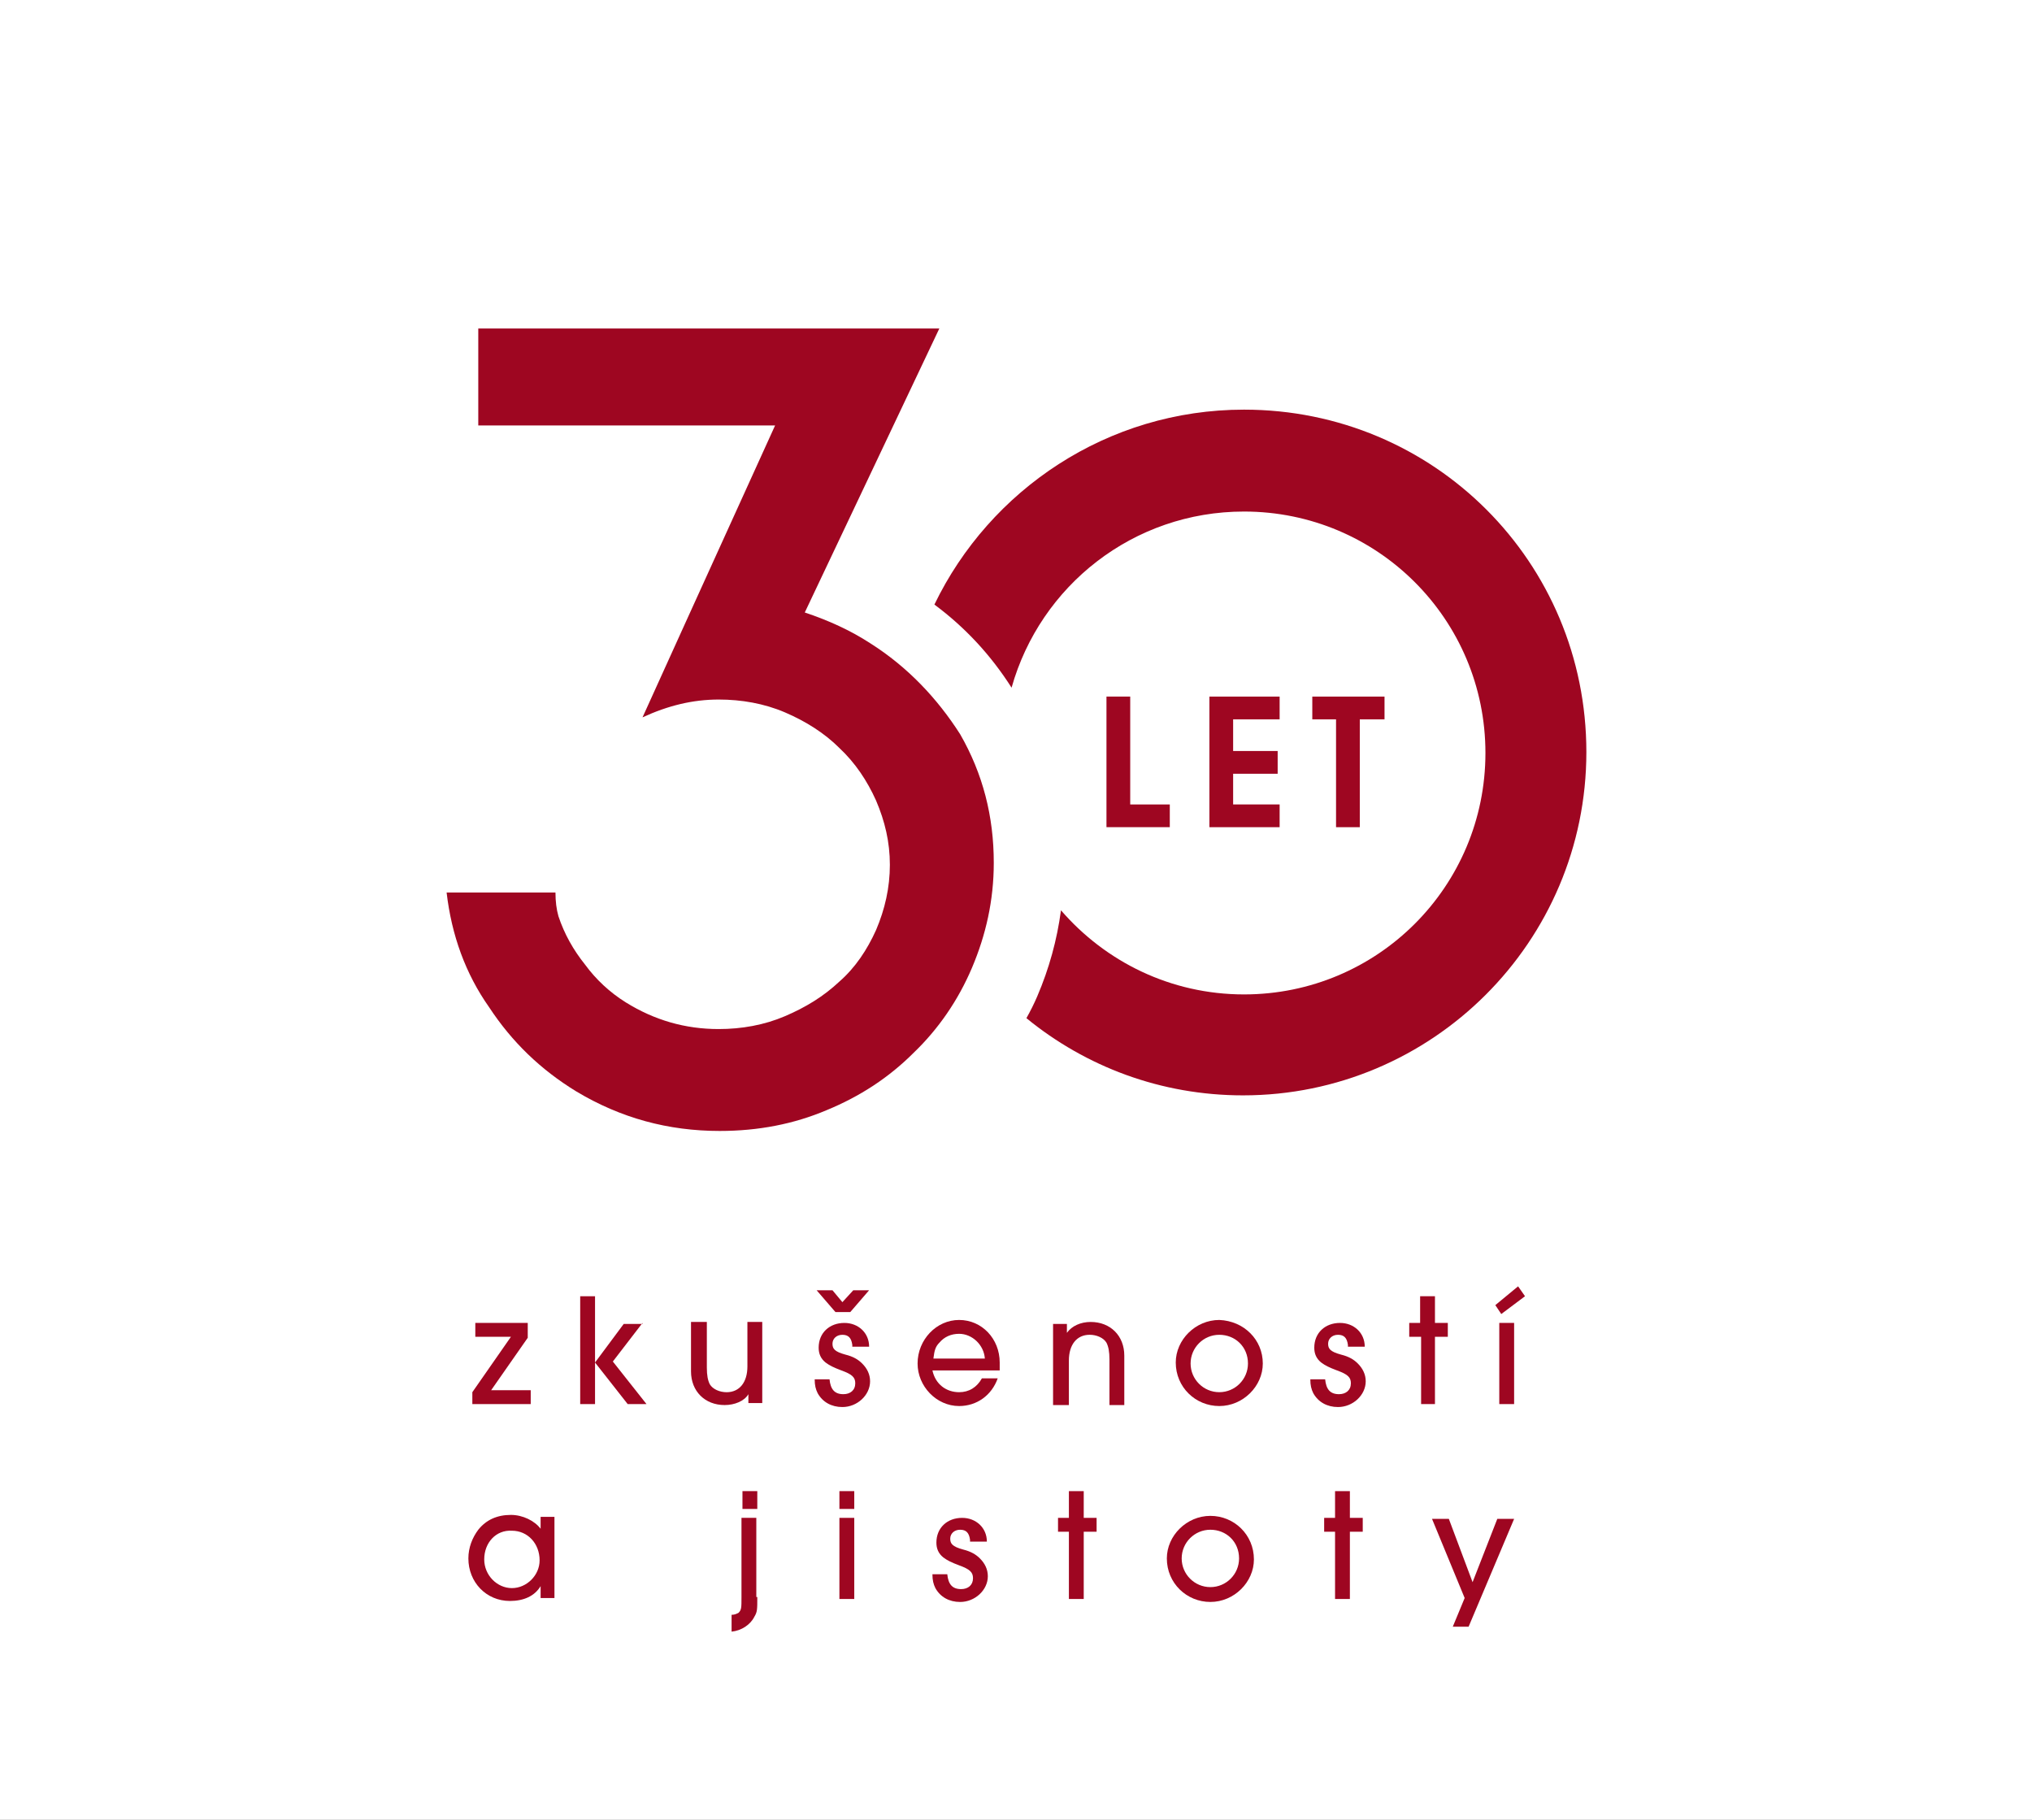
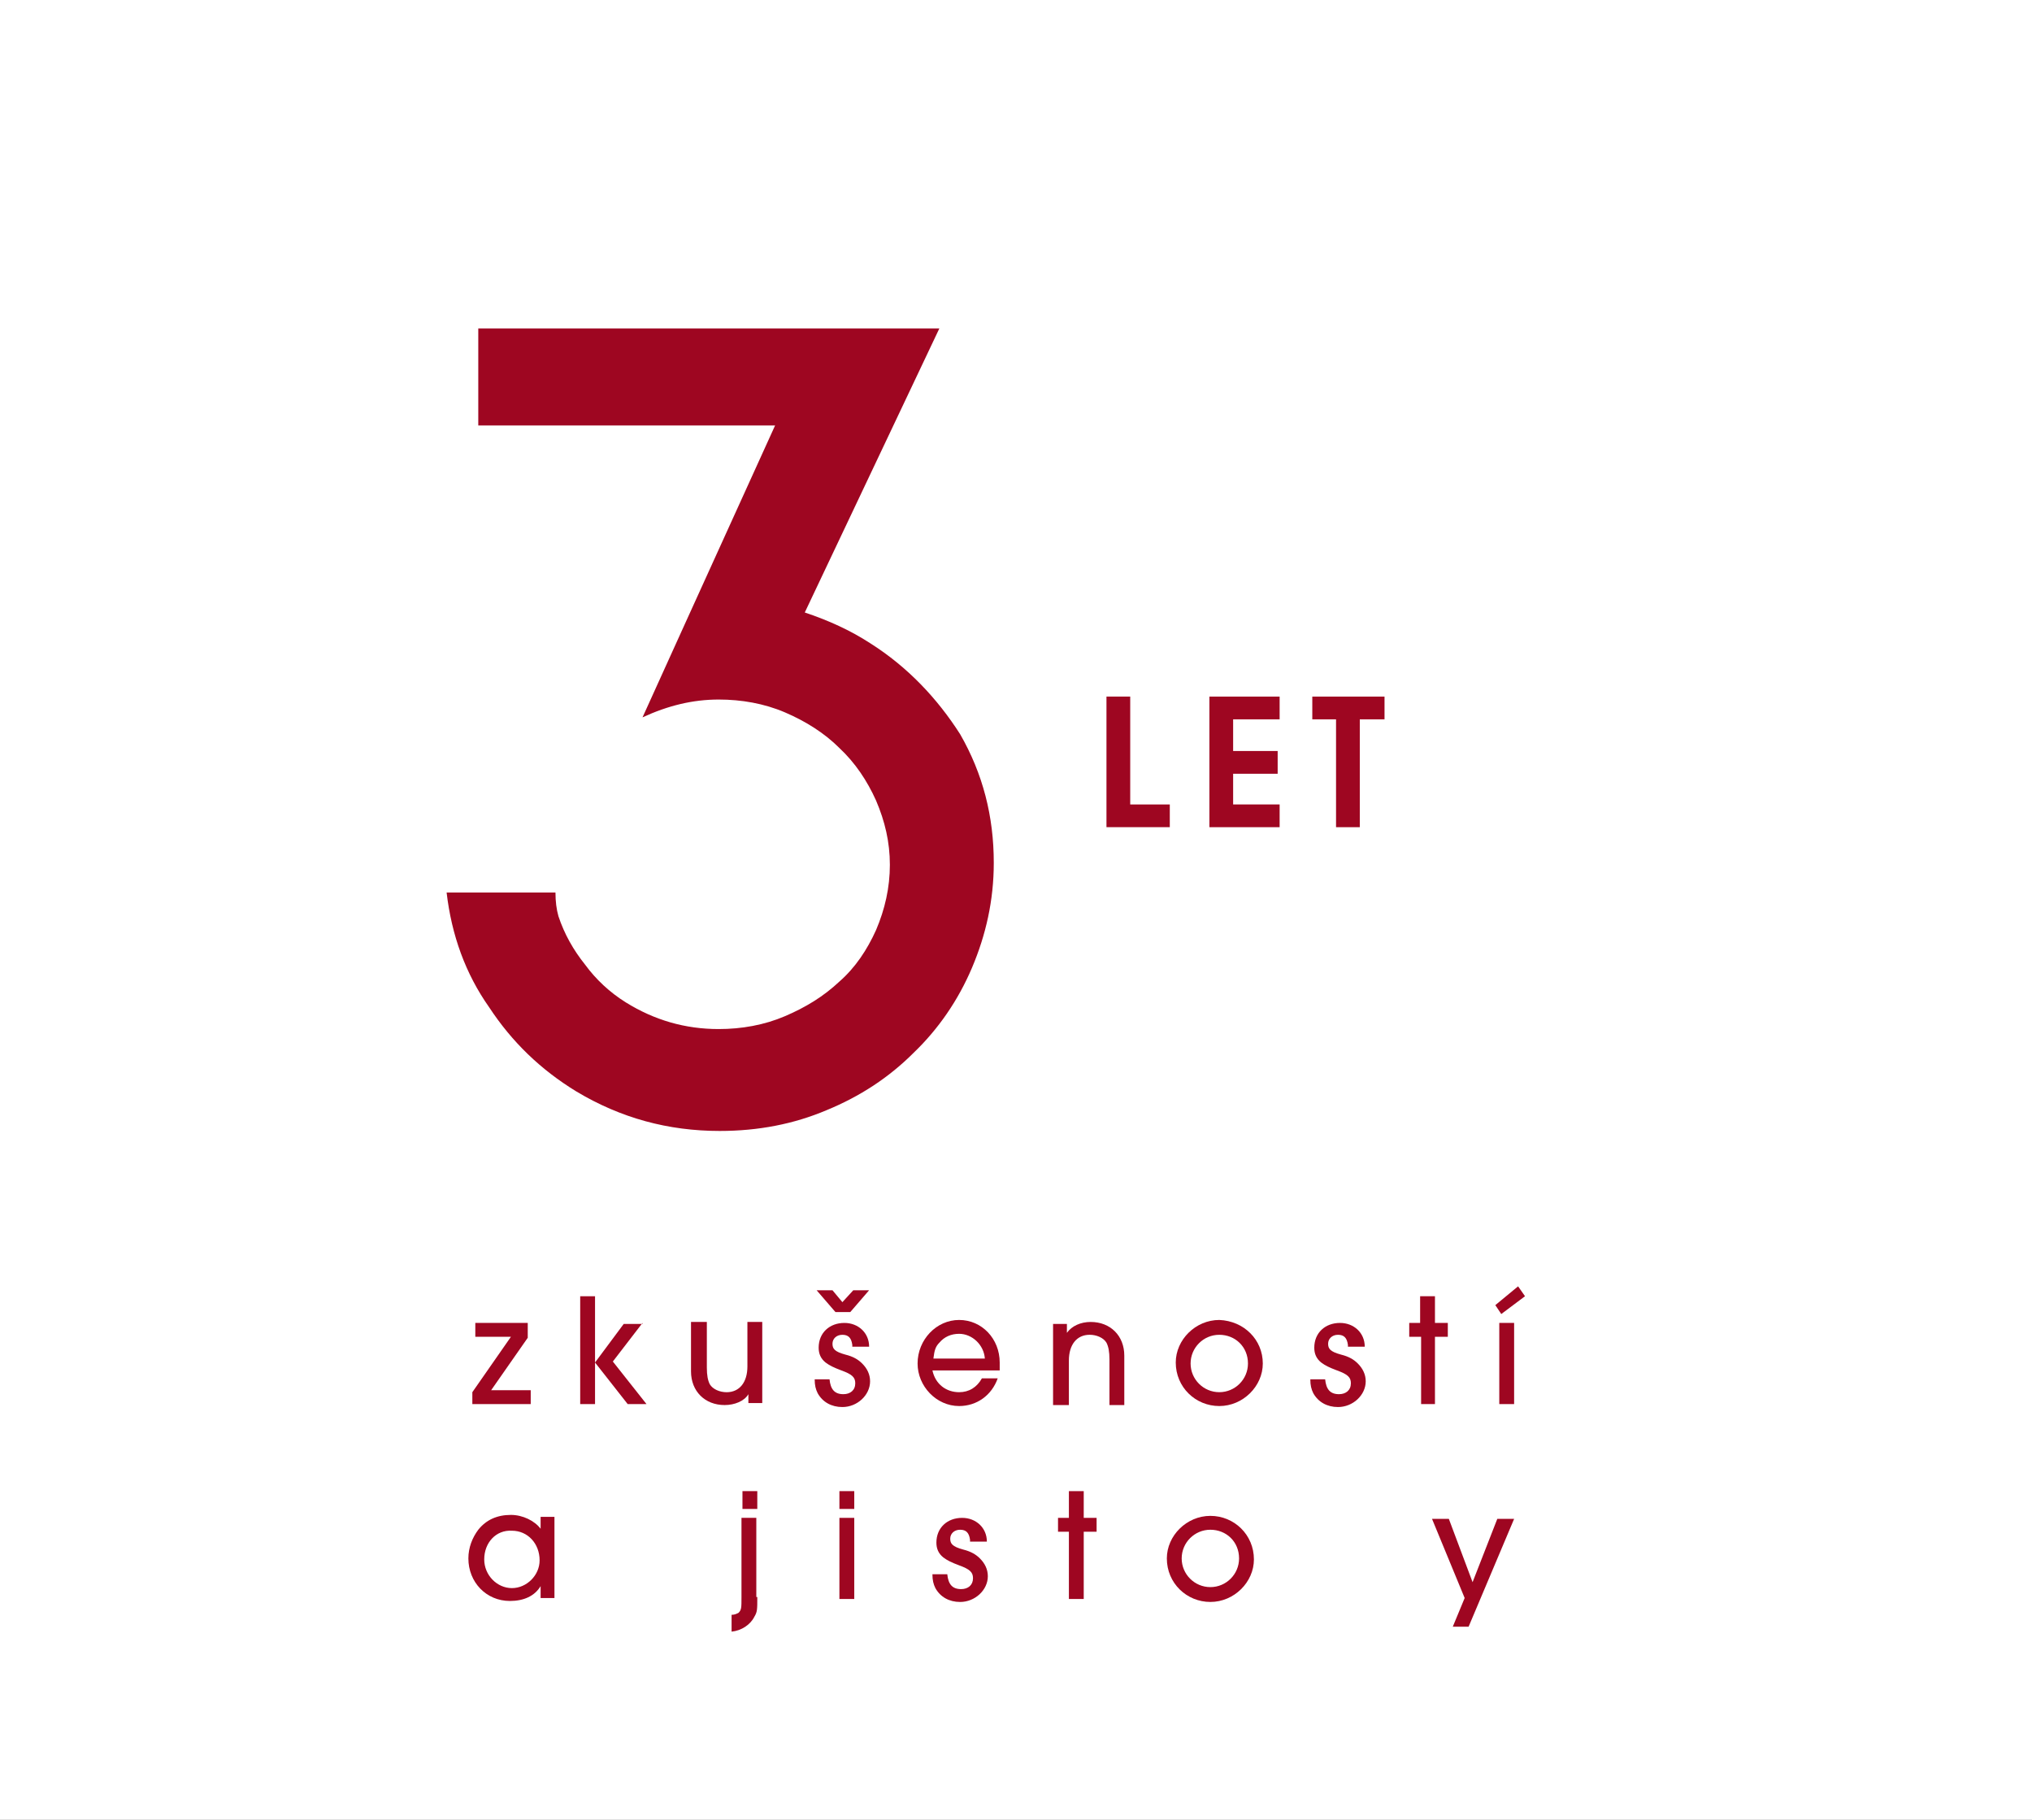
<svg xmlns="http://www.w3.org/2000/svg" version="1.1" id="Vrstva_1" x="0px" y="0px" width="153px" height="137px" viewBox="0 0 153 137" enable-background="new 0 0 153 137" xml:space="preserve">
  <rect x="0" y="0" width="153" height="137" fill="#808080" stroke="none" />
  <polyline fill="#FFFFFF" points="153,137 0,137 0,0 153,0 " />
  <g>
    <g>
      <path fill="#9E0621" d="M39.737,99.602v1.118l-2.756,3.948h2.98v1.044h-4.396v-0.895l2.906-4.172h-2.682v-1.044H39.737z" />
      <path fill="#9E0621" d="M48.379,99.602l-2.235,2.906l2.533,3.204h-1.416l-2.458-3.129v3.129h-1.117v-8.12h1.117v4.991l2.161-2.906    h1.415V99.602z" />
      <path fill="#9E0621" d="M53.222,99.602v3.354c0,0.596,0.074,0.969,0.223,1.266c0.224,0.373,0.745,0.597,1.267,0.597    c0.968,0,1.564-0.745,1.564-1.938v-3.352h1.118v6.108H56.35v-0.67c-0.297,0.521-1.042,0.819-1.787,0.819    c-1.49,0-2.533-1.044-2.533-2.533v-3.725h1.192V99.602z" />
      <path fill="#9E0621" d="M64.172,101.241c-0.075-0.521-0.298-0.745-0.745-0.745c-0.448,0-0.745,0.299-0.745,0.671    s0.149,0.596,0.968,0.819c0.596,0.148,0.968,0.372,1.267,0.671c0.373,0.372,0.596,0.818,0.596,1.34    c0,1.044-0.968,1.938-2.085,1.938c-0.82,0-1.49-0.372-1.862-1.043c-0.149-0.298-0.224-0.596-0.224-1.043h1.118    c0.074,0.745,0.373,1.118,1.042,1.118c0.522,0,0.895-0.299,0.895-0.82c0-0.446-0.224-0.671-1.043-0.968    c-0.596-0.224-0.893-0.373-1.191-0.596c-0.373-0.299-0.522-0.671-0.522-1.117c0-1.119,0.82-1.864,1.938-1.864    c1.042,0,1.862,0.745,1.862,1.789h-1.267V101.241z M62.683,97.144l0.745,0.895l0.819-0.895h1.192l-1.416,1.64h-1.118l-1.416-1.64    H62.683z" />
      <path fill="#9E0621" d="M75.123,103.774c-0.446,1.267-1.564,2.086-2.905,2.086c-1.713,0-3.128-1.49-3.128-3.203    c0-1.789,1.415-3.278,3.128-3.278c1.714,0,3.055,1.416,3.055,3.204c0,0.147,0,0.372,0,0.596h-5.065    c0.223,1.042,1.042,1.639,2.011,1.639c0.746,0,1.341-0.372,1.714-1.043H75.123z M74.155,102.284    c-0.074-1.043-0.968-1.862-1.938-1.862c-0.596,0-1.118,0.224-1.49,0.671c-0.297,0.298-0.372,0.596-0.446,1.191H74.155z" />
      <path fill="#9E0621" d="M83.537,105.712v-3.354c0-0.596-0.075-0.968-0.224-1.266c-0.224-0.373-0.745-0.597-1.267-0.597    c-0.968,0-1.564,0.745-1.564,1.938v3.353h-1.191v-6.109h1.042v0.67c0.372-0.521,1.044-0.818,1.788-0.818    c1.49,0,2.533,1.043,2.533,2.533v3.725h-1.117V105.712z" />
      <path fill="#9E0621" d="M95.083,102.657c0,1.713-1.489,3.203-3.276,3.203c-1.788,0-3.278-1.415-3.278-3.277    c0-1.715,1.49-3.204,3.278-3.204C93.669,99.454,95.083,100.868,95.083,102.657z M89.646,102.657c0,1.191,0.969,2.16,2.161,2.16    c1.191,0,2.159-0.969,2.159-2.16c0-1.267-0.968-2.161-2.159-2.161C90.614,100.496,89.646,101.466,89.646,102.657z" />
      <path fill="#9E0621" d="M101.49,101.241c-0.074-0.521-0.297-0.745-0.745-0.745c-0.446,0-0.744,0.299-0.744,0.671    s0.148,0.596,0.968,0.819c0.597,0.148,0.97,0.372,1.267,0.671c0.372,0.372,0.596,0.818,0.596,1.34    c0,1.044-0.968,1.938-2.086,1.938c-0.818,0-1.489-0.372-1.862-1.043c-0.148-0.298-0.223-0.596-0.223-1.043h1.117    c0.074,0.745,0.372,1.118,1.042,1.118c0.521,0,0.895-0.299,0.895-0.82c0-0.446-0.224-0.671-1.042-0.968    c-0.598-0.224-0.895-0.373-1.193-0.596c-0.372-0.299-0.521-0.671-0.521-1.117c0-1.119,0.82-1.864,1.938-1.864    c1.044,0,1.862,0.745,1.862,1.789h-1.267V101.241z" />
      <path fill="#9E0621" d="M108.121,105.712h-1.118v-5.066h-0.894v-1.044h0.82v-2.01h1.117v2.01h0.968v1.044h-0.968v5.066H108.121z" />
      <path fill="#9E0621" d="M112.591,98.262l1.714-1.415l0.521,0.745l-1.787,1.341L112.591,98.262z M114.006,105.712h-1.117v-6.11    h1.117V105.712z" />
    </g>
    <g>
      <path fill="#9E0621" d="M40.706,120.387v-0.968c-0.448,0.745-1.267,1.117-2.31,1.117c-1.788,0-3.129-1.416-3.129-3.203    c0-0.819,0.298-1.564,0.745-2.16c0.596-0.745,1.416-1.117,2.459-1.117c0.893,0,1.787,0.446,2.235,1.042v-0.894h1.042v6.109h-1.042    V120.387z M36.46,117.407c0,1.191,0.968,2.161,2.085,2.161c1.117,0,2.085-0.97,2.085-2.087c0-1.267-0.894-2.234-2.085-2.234    C37.354,115.173,36.46,116.141,36.46,117.407z" />
      <path fill="#9E0621" d="M57.021,120.238c0,0.969,0,1.117-0.223,1.489c-0.298,0.597-0.968,1.044-1.713,1.118v-1.266    c0.224,0,0.373-0.075,0.521-0.149c0.224-0.224,0.224-0.373,0.224-1.192v-5.96h1.117v5.96H57.021z M57.021,113.607h-1.117v-1.341    h1.117V113.607z" />
      <path fill="#9E0621" d="M64.322,113.607h-1.118v-1.341h1.118V113.607z M64.322,120.387h-1.118v-6.108h1.118V120.387z" />
      <path fill="#9E0621" d="M73.038,115.918c-0.074-0.522-0.298-0.745-0.745-0.745c-0.447,0-0.745,0.297-0.745,0.67    c0,0.372,0.149,0.597,0.968,0.819c0.596,0.149,0.968,0.373,1.267,0.671c0.373,0.373,0.596,0.819,0.596,1.341    c0,1.042-0.968,1.937-2.086,1.937c-0.82,0-1.49-0.372-1.862-1.042c-0.149-0.299-0.223-0.597-0.223-1.044h1.118    c0.074,0.745,0.372,1.118,1.042,1.118c0.522,0,0.894-0.299,0.894-0.819c0-0.447-0.223-0.671-1.043-0.97    c-0.596-0.223-0.893-0.372-1.192-0.596c-0.372-0.297-0.521-0.671-0.521-1.117c0-1.117,0.82-1.862,1.938-1.862    c1.042,0,1.862,0.745,1.862,1.788h-1.267V115.918z" />
      <path fill="#9E0621" d="M81.6,120.387h-1.117v-5.064h-0.819v-1.044h0.819v-2.012H81.6v2.012h0.969v1.044H81.6V120.387z" />
      <path fill="#9E0621" d="M94.414,117.407c0,1.713-1.49,3.203-3.278,3.203s-3.278-1.415-3.278-3.277c0-1.714,1.49-3.204,3.278-3.204    S94.414,115.545,94.414,117.407z M88.975,117.333c0,1.191,0.97,2.16,2.161,2.16s2.16-0.969,2.16-2.16    c0-1.267-0.969-2.16-2.16-2.16S88.975,116.141,88.975,117.333z" />
-       <path fill="#9E0621" d="M101.64,120.387h-1.117v-5.064h-0.82v-1.044h0.82v-2.012h1.117v2.012h0.968v1.044h-0.968V120.387z" />
      <path fill="#9E0621" d="M110.579,122.473h-1.191l0.894-2.159l-2.459-5.961h1.267l1.788,4.768l1.862-4.768h1.267L110.579,122.473z" />
    </g>
    <path fill="#9E0621" d="M65.513,48.423c-1.49-0.968-3.129-1.713-4.917-2.309l10.131-21.381H36.012v7.3h22.349l-5.959,13.111   l-0.745,1.639l-3.278,7.226c1.937-0.893,3.799-1.341,5.736-1.341c1.714,0,3.427,0.298,4.991,0.968   c1.565,0.671,2.981,1.565,4.098,2.683c1.192,1.117,2.086,2.458,2.757,3.948c0.669,1.565,1.042,3.129,1.042,4.843   c0,1.713-0.373,3.352-1.042,4.917c-0.671,1.489-1.565,2.831-2.757,3.873c-1.192,1.118-2.533,1.938-4.098,2.607   c-1.564,0.671-3.277,0.97-4.991,0.97c-2.532,0-4.842-0.671-7.002-2.012c-1.192-0.745-2.235-1.714-3.054-2.832   c-0.894-1.117-1.565-2.309-2.011-3.649c-0.149-0.521-0.224-1.118-0.224-1.788H41.6h-7.972c0.373,3.203,1.416,6.108,3.204,8.642   c1.713,2.607,3.874,4.693,6.555,6.332c3.353,2.012,6.929,2.979,10.803,2.979c2.906,0,5.587-0.521,8.045-1.563   c2.533-1.043,4.694-2.459,6.557-4.321c1.862-1.787,3.352-3.948,4.396-6.406c1.042-2.459,1.639-5.066,1.639-7.897   c0-3.501-0.82-6.705-2.533-9.685C70.58,52.595,68.344,50.211,65.513,48.423z" />
    <g>
      <path fill="#9E0621" d="M83.313,52.446h1.787v8.12h2.98v1.713h-4.768V52.446z" />
      <path fill="#9E0621" d="M91.062,52.446h5.288v1.713h-3.501v2.384h3.353v1.713h-3.353v2.31h3.501v1.713h-5.288V52.446z" />
      <path fill="#9E0621" d="M100.597,54.159H98.81v-1.713h5.438v1.713h-1.862v8.12h-1.788V54.159z" />
    </g>
-     <path fill="#9E0621" d="M93.669,30.842c-10.281,0-19.142,6.034-23.313,14.675c2.31,1.714,4.246,3.8,5.811,6.258   c2.156-7.672,9.159-13.261,17.502-13.261c10.057,0,18.177,8.121,18.177,18.178c0,10.057-8.12,18.177-18.177,18.177   c-5.514,0-10.431-2.458-13.782-6.332c-0.299,2.234-0.895,4.396-1.789,6.481c-0.222,0.521-0.518,1.117-0.814,1.639   c4.465,3.65,10.128,5.812,16.311,5.812c14.229,0,25.851-11.548,25.851-25.852C119.444,42.314,107.972,30.842,93.669,30.842z" />
  </g>
</svg>